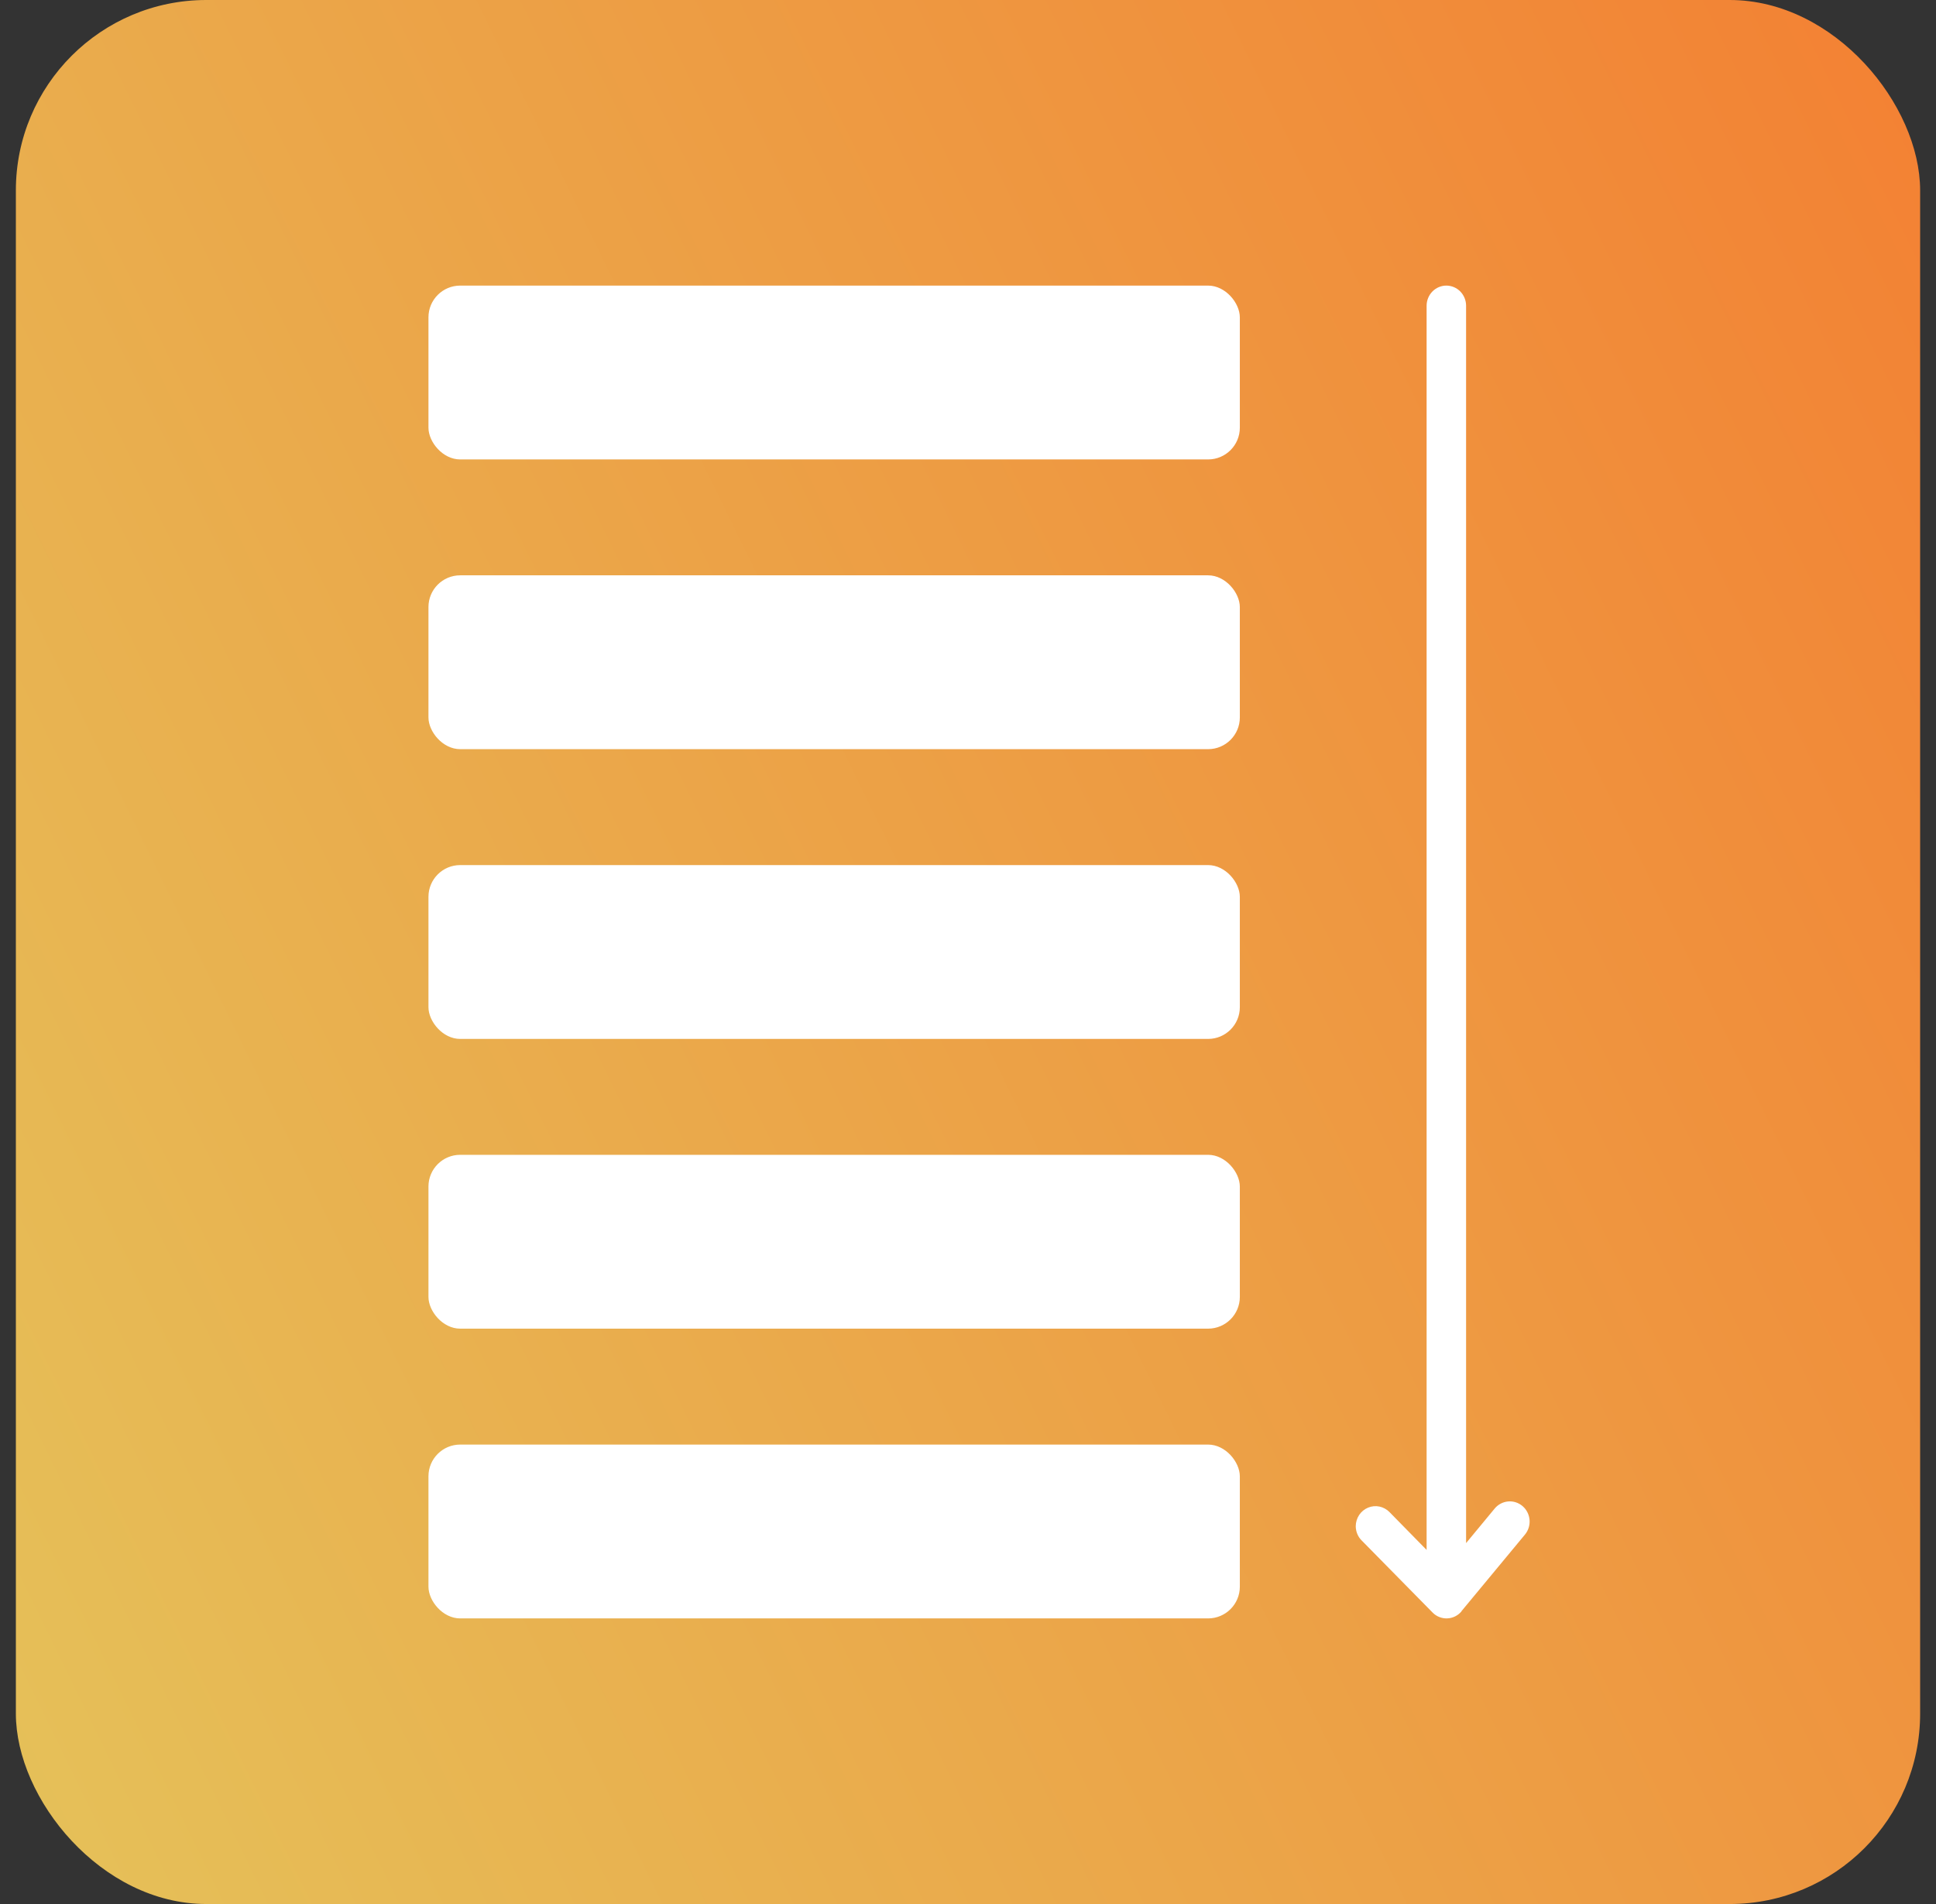
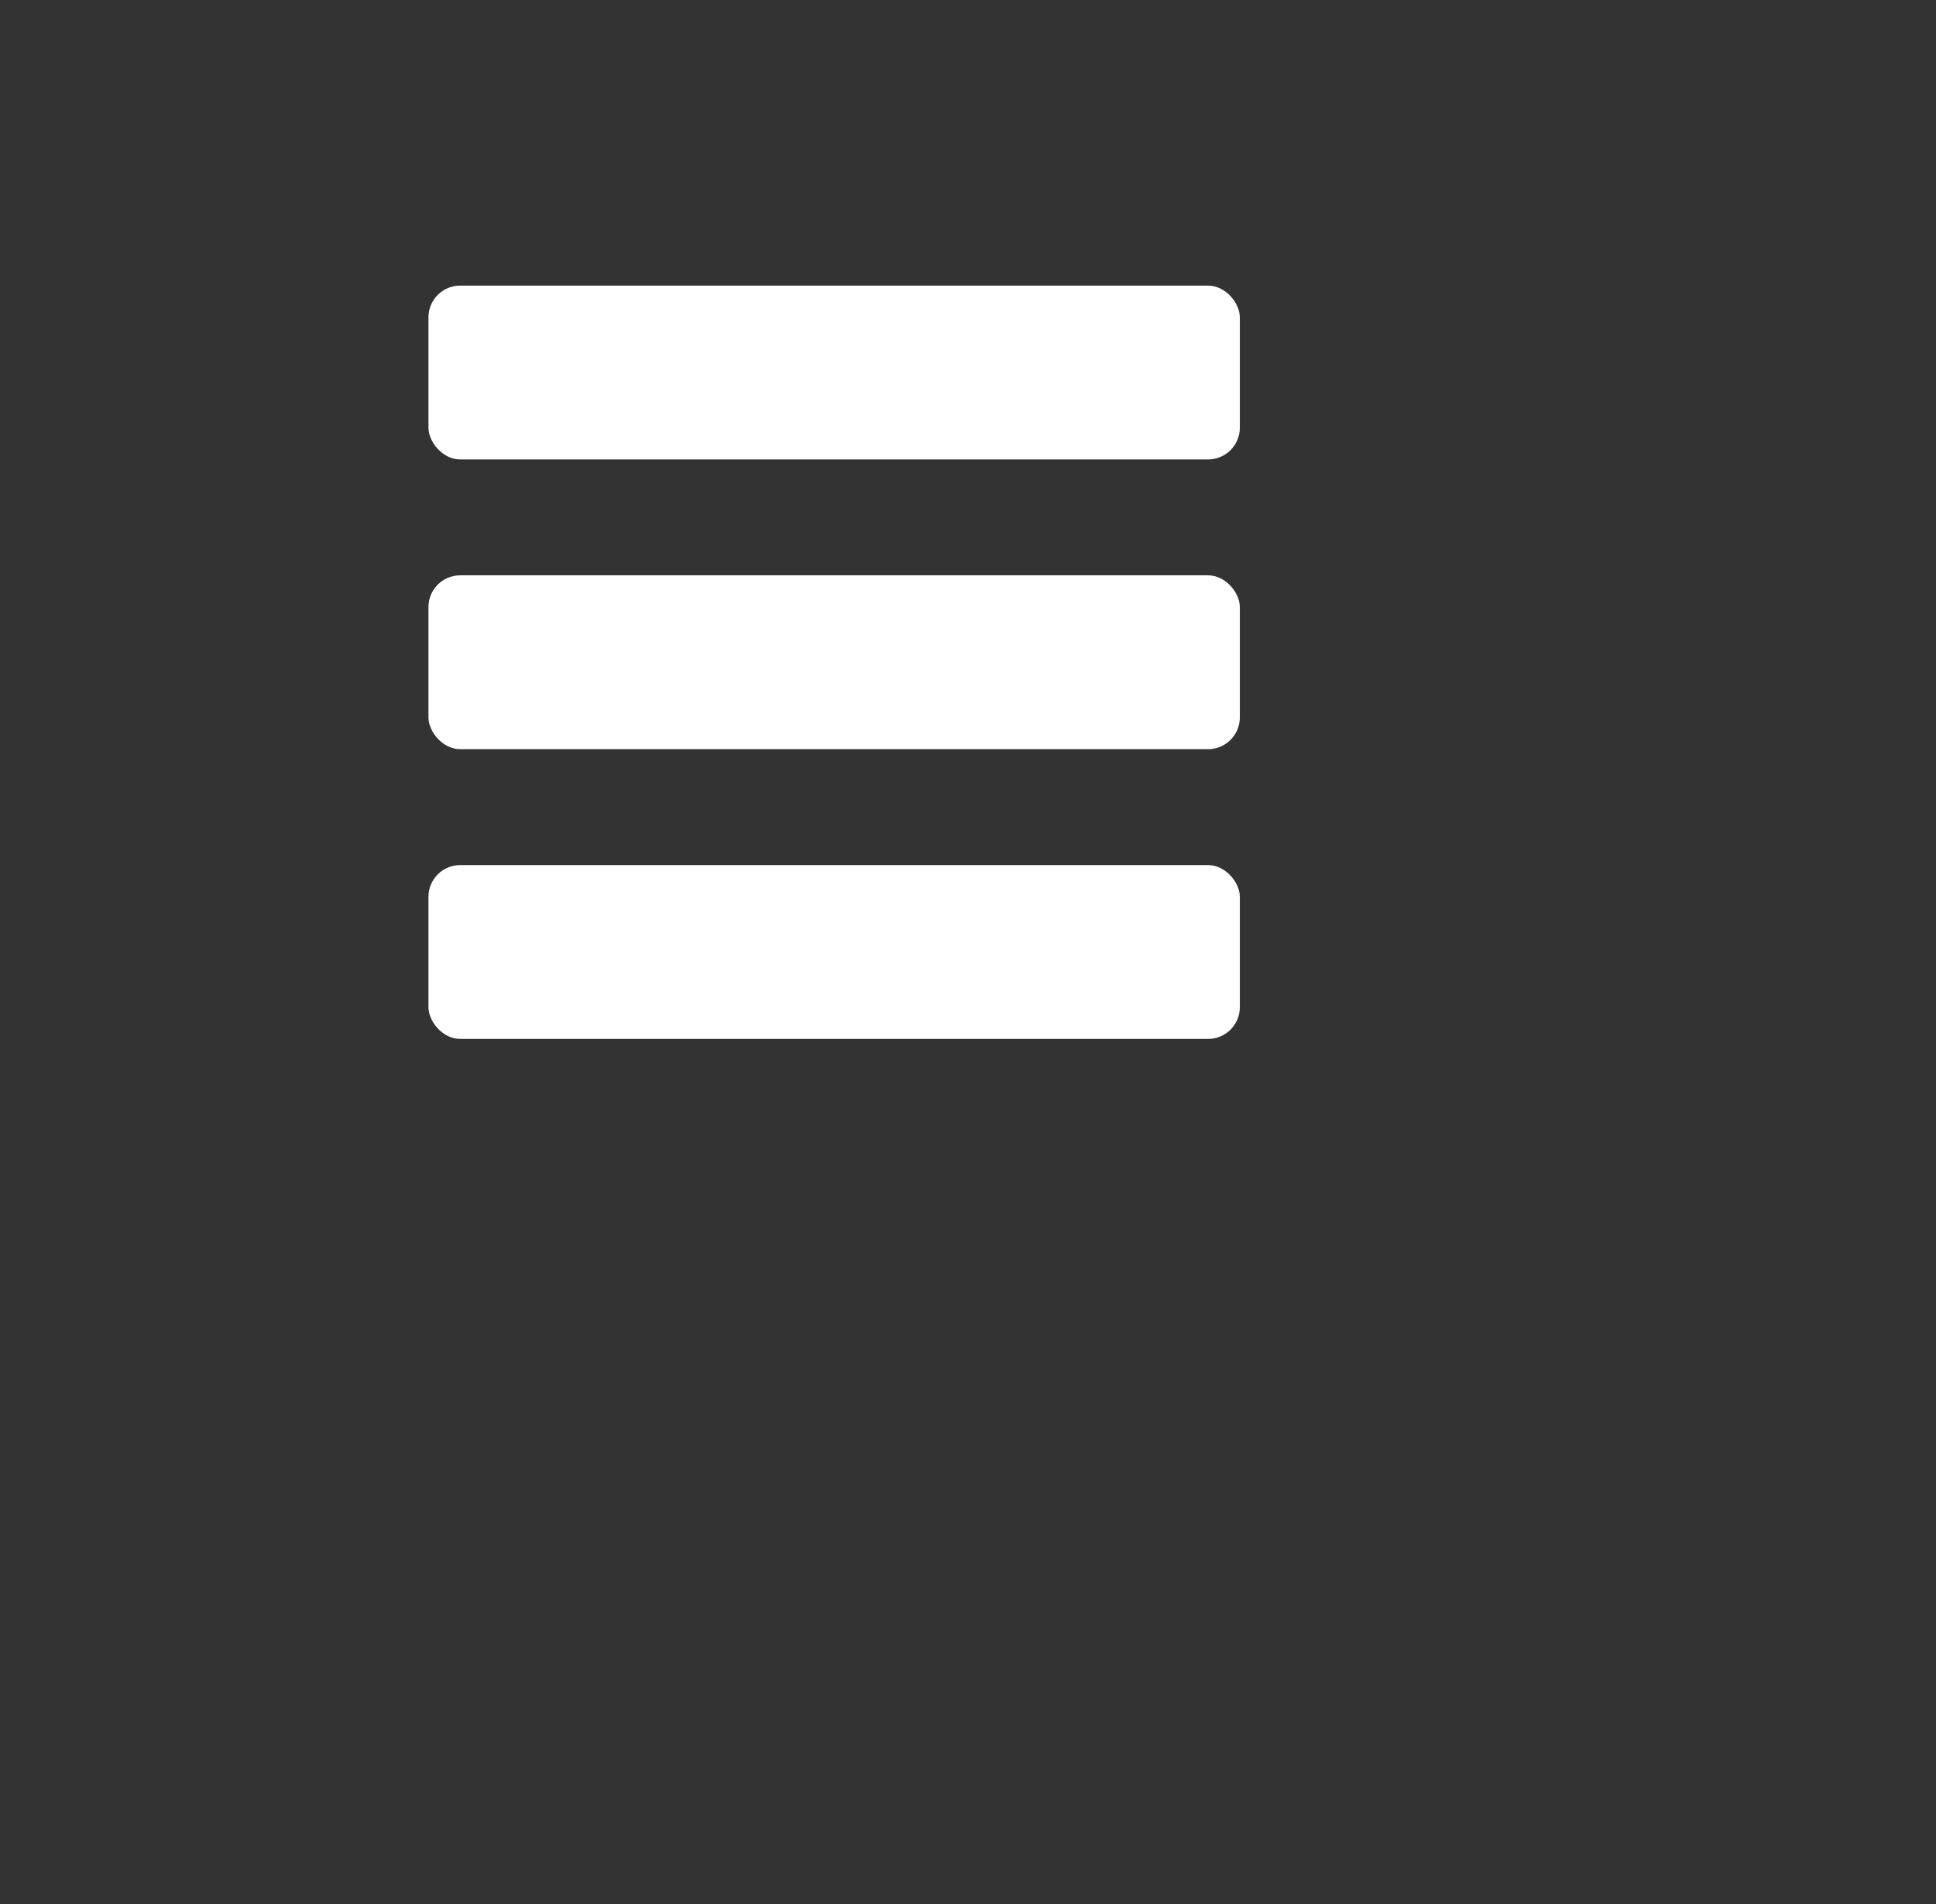
<svg xmlns="http://www.w3.org/2000/svg" fill="none" height="60" viewBox="0 0 61 60" width="61">
  <rect x="0" y="0" width="61" height="60" fill="#333333" stroke="none" />
-   <rect fill="url(#paint0_linear_19994_13494)" height="60" rx="6" width="60" x="0.5" />
-   <path d="M46.045 50.776L48.047 48.36C48.154 48.232 48.207 48.065 48.194 47.897C48.18 47.728 48.102 47.573 47.976 47.463C47.849 47.354 47.686 47.3 47.521 47.314C47.356 47.328 47.203 47.408 47.096 47.536L46.194 48.627V9.634C46.194 9.466 46.128 9.305 46.012 9.186C45.895 9.067 45.737 9 45.572 9C45.407 9 45.249 9.067 45.132 9.186C45.016 9.305 44.95 9.466 44.95 9.634V48.842L43.781 47.65C43.694 47.561 43.584 47.501 43.463 47.475C43.343 47.45 43.218 47.462 43.104 47.51C42.99 47.557 42.892 47.638 42.824 47.742C42.755 47.846 42.718 47.969 42.717 48.094C42.718 48.178 42.734 48.261 42.766 48.338C42.798 48.416 42.845 48.486 42.904 48.544L45.137 50.814C45.197 50.876 45.27 50.925 45.35 50.956C45.43 50.988 45.516 51.003 45.602 50.999C45.688 50.996 45.772 50.974 45.849 50.936C45.927 50.897 45.995 50.843 46.051 50.776H46.045Z" fill="white" />
  <rect fill="white" height="5.478" rx="1" width="25.565" x="13.5" y="9" />
  <rect fill="white" height="5.478" rx="1" width="25.565" x="13.5" y="18.13" />
  <rect fill="white" height="5.478" rx="1" width="25.565" x="13.5" y="27.261" />
-   <rect fill="white" height="5.478" rx="1" width="25.565" x="13.5" y="36.391" />
-   <rect fill="white" height="5.478" rx="1" width="25.565" x="13.5" y="45.522" />
  <defs>
    <linearGradient gradientUnits="userSpaceOnUse" id="paint0_linear_19994_13494" x1="62.385" x2="-18.932" y1="-6.117" y2="33.621">
      <stop stop-color="#F47D31" />
      <stop offset="1" stop-color="#E4C65C" />
    </linearGradient>
  </defs>
</svg>